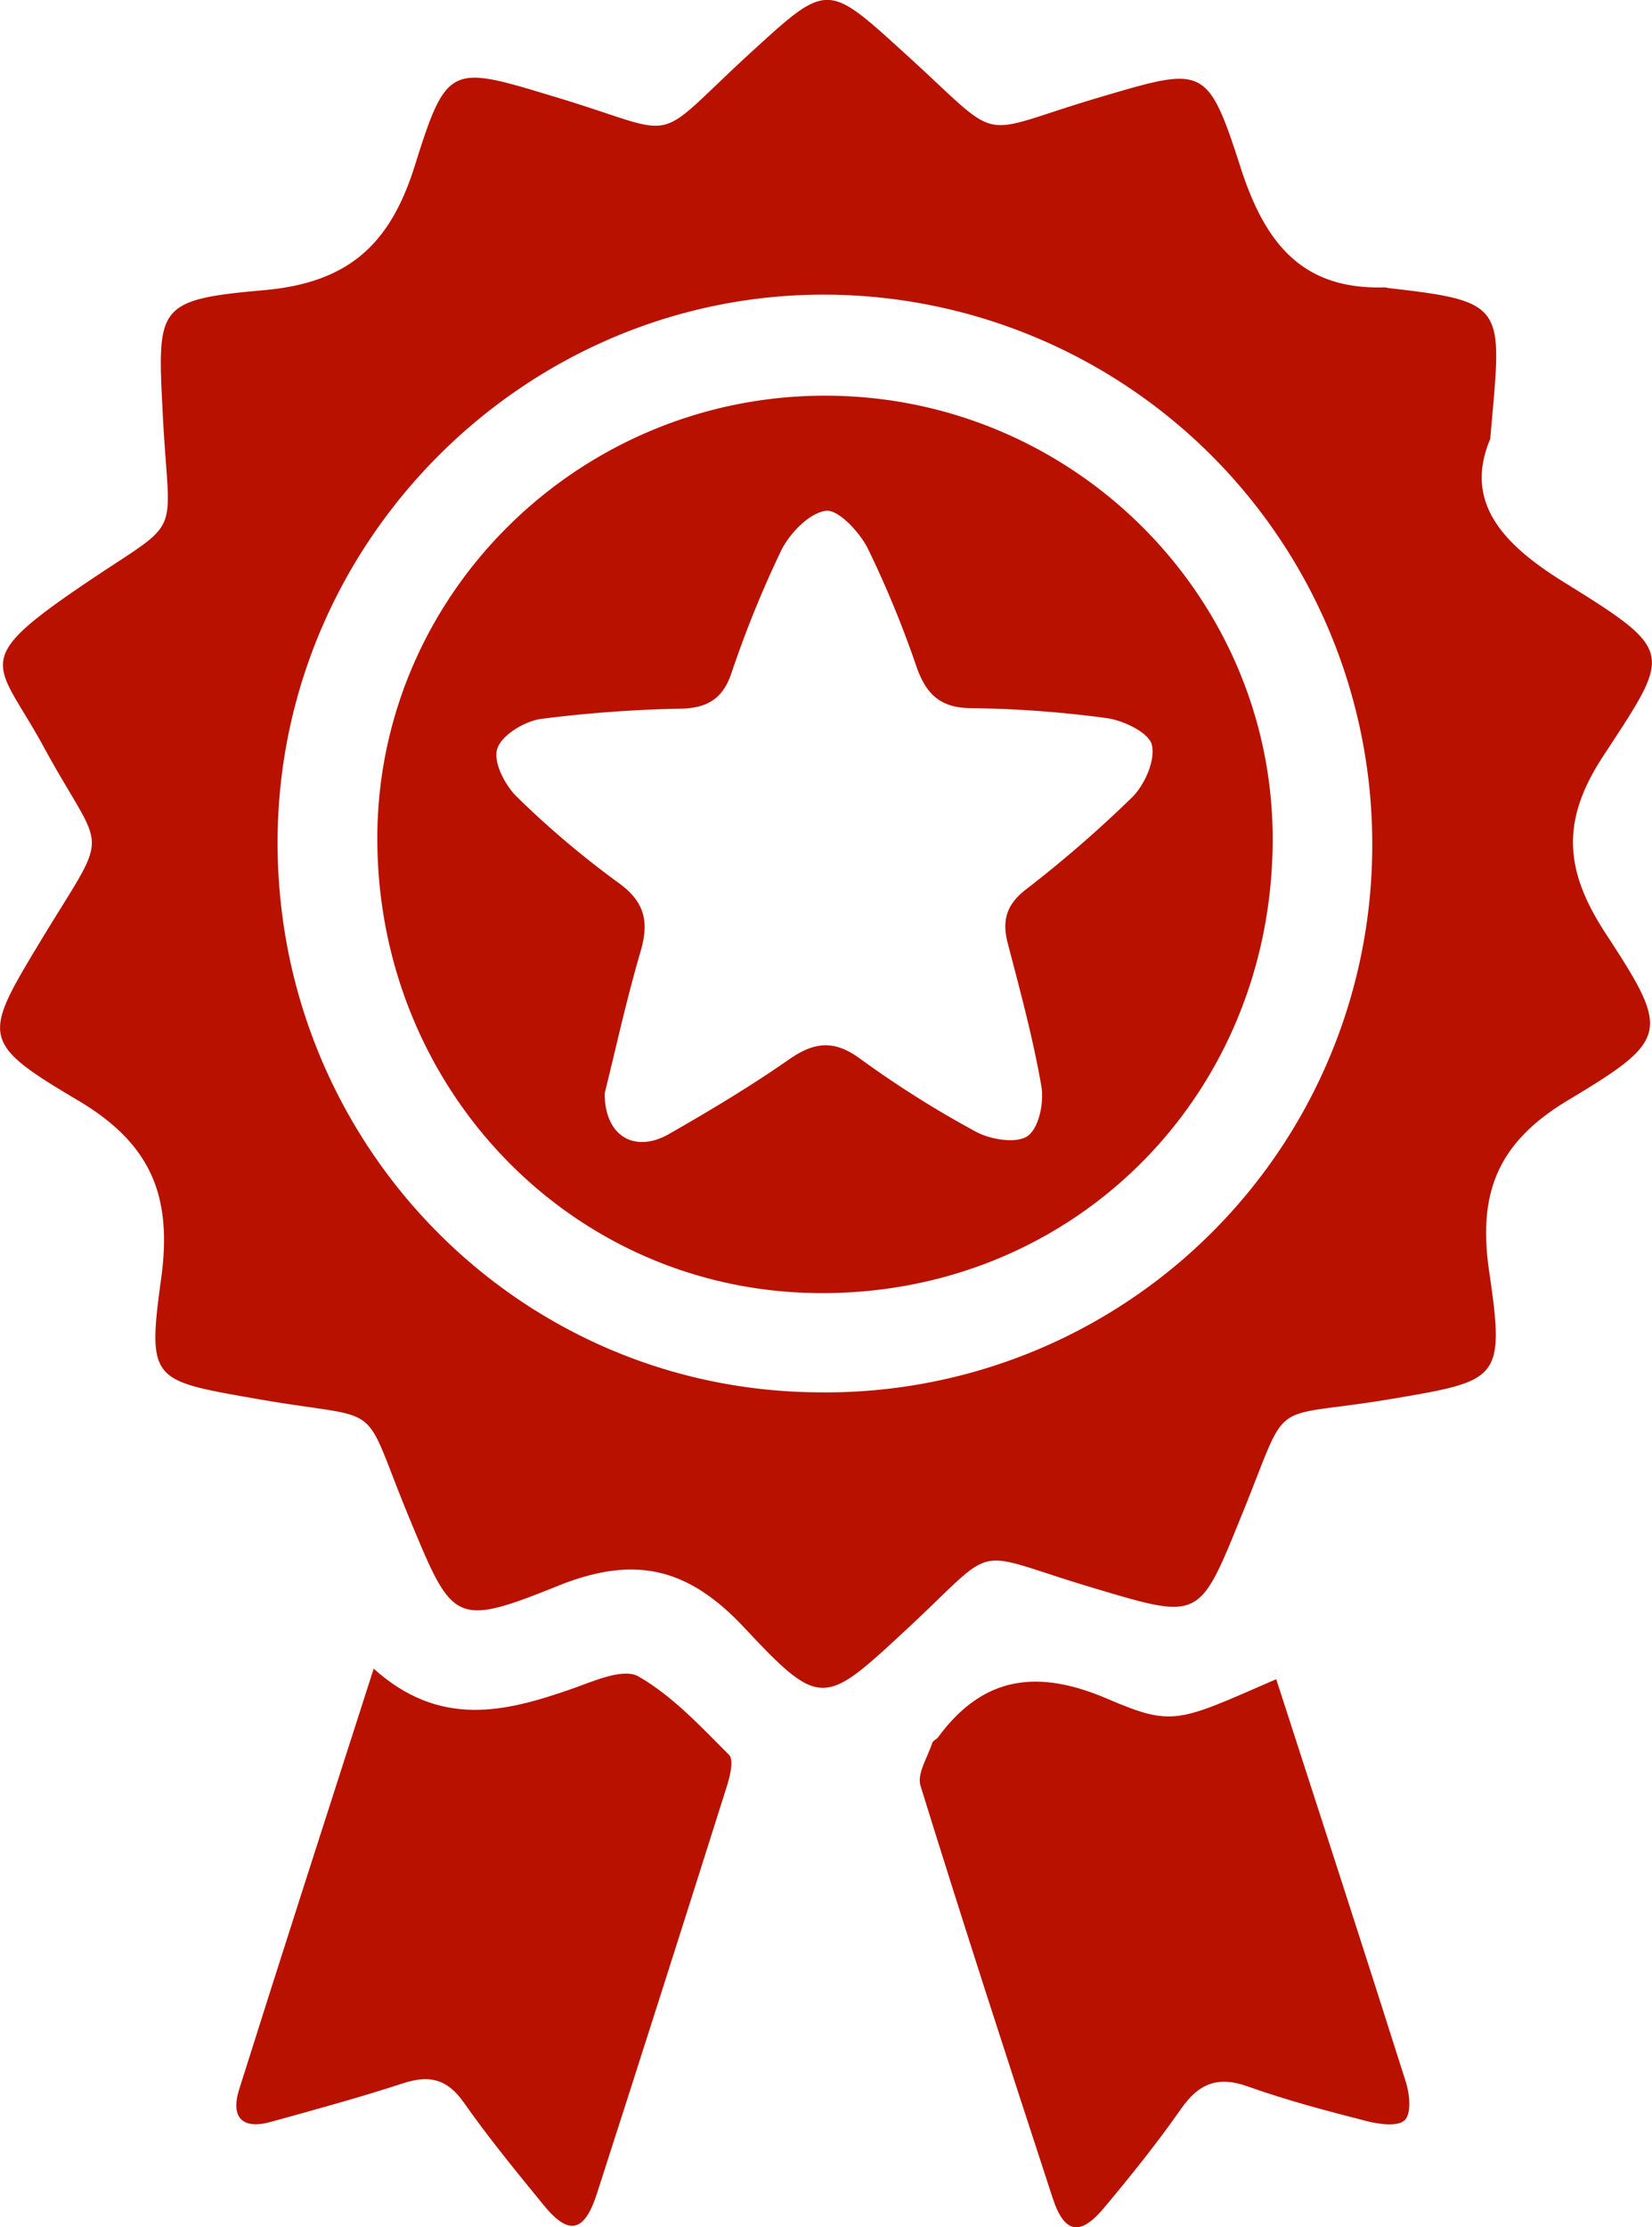
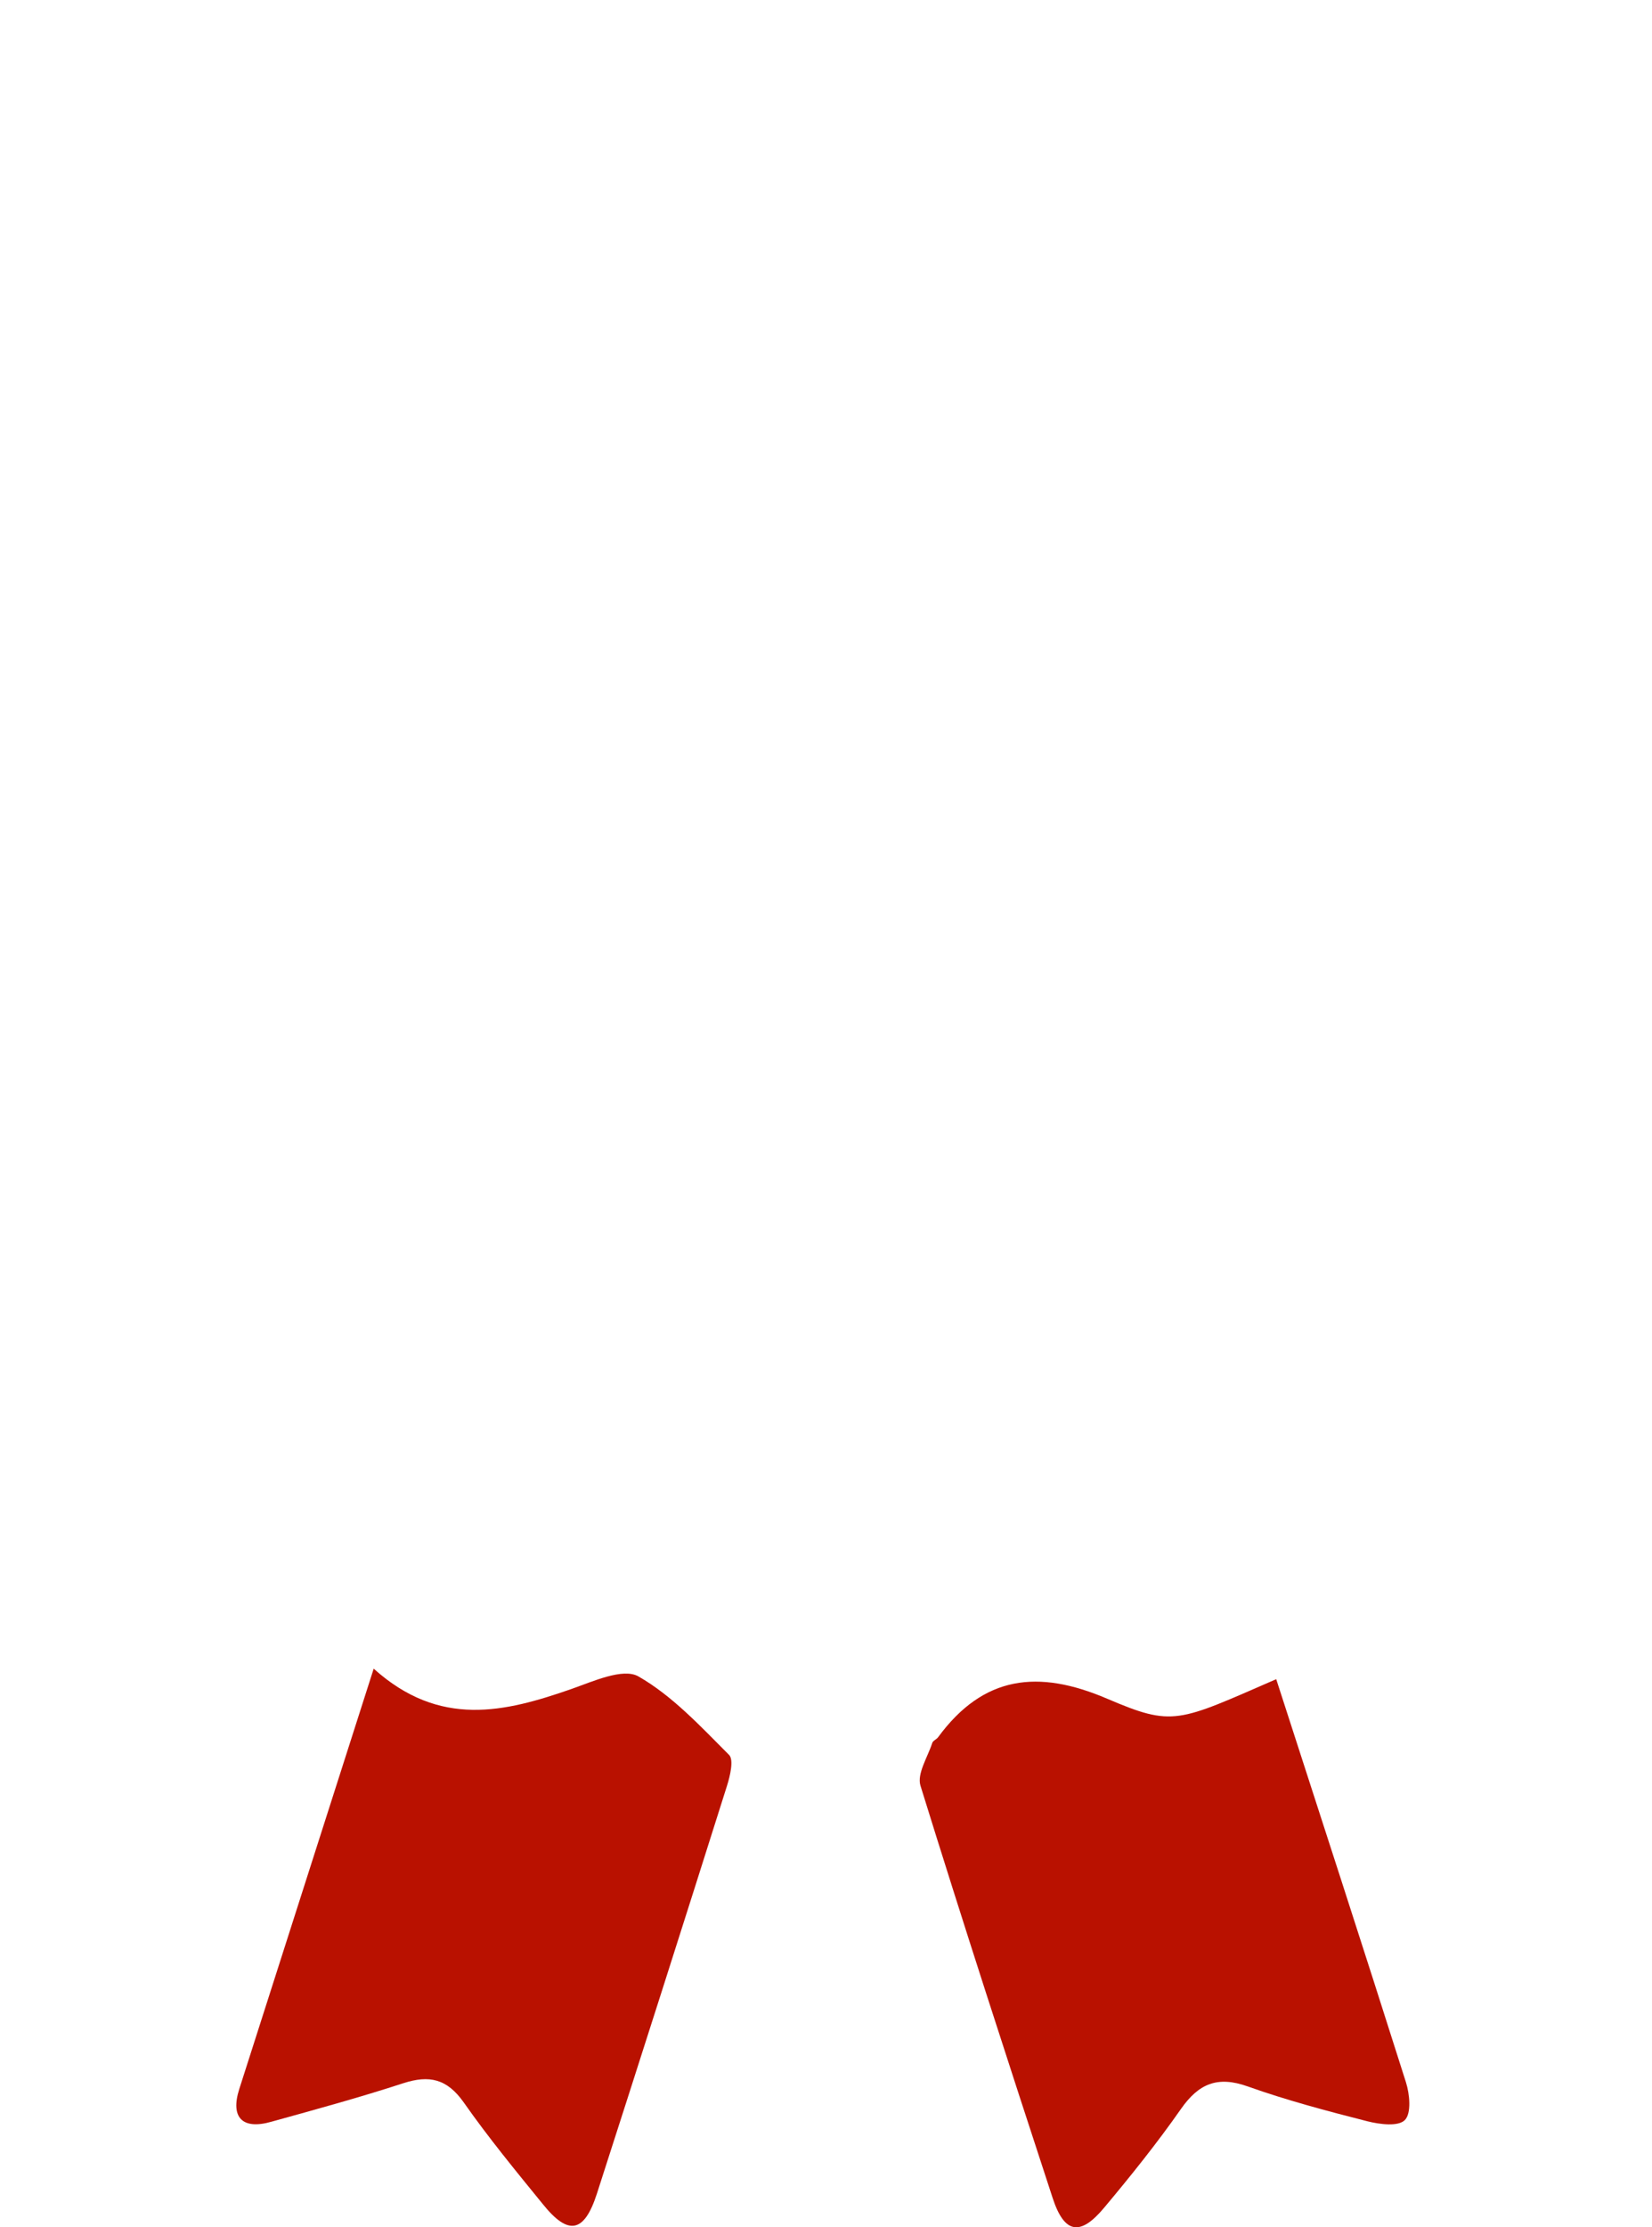
<svg xmlns="http://www.w3.org/2000/svg" viewBox="0 0 198.05 266.84">
  <defs>
    <style>.cls-1{fill:#b91100;}</style>
  </defs>
  <g id="Layer_2" data-name="Layer 2">
    <g id="Layer_1-2" data-name="Layer 1">
-       <path class="cls-1" d="M178.66,52.58c-3.17,7.51,1.39,12.54,8.72,17.1,13.64,8.46,13,8.38,4.76,21-5.11,7.81-4.49,13.76.37,21.18,7.71,11.79,7.66,12.65-4.5,19.94-8.46,5.06-10.87,11.12-9.48,20.54,1.91,13,1.21,13.07-11.63,15.25-15.41,2.61-12-.8-18.16,14.23-5,12.34-4.94,12.22-17.63,8.44-15.21-4.53-11-5.65-22.48,5-9.79,9.07-10.22,9.56-19.4-.25-6.76-7.22-13.14-8.72-22.37-5-12.39,5-12.62,4.32-17.69-7.89-6.23-15-2.42-11.7-18.55-14.55-12.35-2.18-13-2.07-11.31-14.33,1.39-10-1.2-16.29-10.21-21.55C-2.43,124.86-2,124.12,4.86,112.75c8.56-14.14,7.73-9.74.31-23.39-5.46-10-8.86-10,4.49-19.08,12.58-8.58,10.66-4.94,9.86-20.51-.66-13-.86-13.86,12.09-15,10.24-.9,15.18-5.54,18.12-14.92,3.85-12.32,4.36-12,16.72-8.27,15.88,4.76,11.13,6.08,23.73-5.44,9-8.22,9-8.2,18.08.06,12.59,11.39,8.09,10,23.82,5.38,12.19-3.58,12.68-3.83,16.64,8.46C151.6,29,156,34.74,166,34.43a3.86,3.86,0,0,1,.49.09C181,36.14,180,36.77,178.66,52.58Zm-14.15,49A65.81,65.81,0,0,0,99.2,35.3c-35.9-.24-65.65,29.15-65.92,65.15-.27,36.36,28.53,66,64.57,66.36A65.53,65.53,0,0,0,164.51,101.55Z" />
-       <path class="cls-1" d="M44.8,199.92c7.93,7.13,15.75,5.21,23.72,2.43,2.59-.91,6.16-2.54,8-1.51,4.1,2.34,7.47,6,10.88,9.41.59.57.13,2.51-.24,3.69q-7.74,24.5-15.62,48.94c-1.51,4.63-3.4,5-6.45,1.21-3.26-4-6.55-8-9.5-12.21-2-2.83-4.13-3.3-7.25-2.29-5.22,1.7-10.52,3.15-15.8,4.61-3.48,1-4.94-.5-3.86-3.9C33.87,233.83,39.19,217.4,44.8,199.92Z" />
+       <path class="cls-1" d="M44.8,199.92c7.93,7.13,15.75,5.21,23.72,2.43,2.59-.91,6.16-2.54,8-1.51,4.1,2.34,7.47,6,10.88,9.41.59.57.13,2.51-.24,3.69q-7.74,24.5-15.62,48.94c-1.51,4.63-3.4,5-6.45,1.21-3.26-4-6.55-8-9.5-12.21-2-2.83-4.13-3.3-7.25-2.29-5.22,1.7-10.52,3.15-15.8,4.61-3.48,1-4.94-.5-3.86-3.9Z" />
      <path class="cls-1" d="M153,201.18c5.28,16.33,10.48,32.29,15.55,48.29.45,1.42.67,3.7-.12,4.52s-3,.53-4.49.16c-4.83-1.23-9.67-2.51-14.36-4.18-3.62-1.29-5.88-.33-8,2.7-2.86,4.09-6,8-9.2,11.82-2.88,3.46-4.78,3.13-6.18-1.14-5.38-16.44-10.73-32.89-15.85-49.41-.44-1.43.86-3.41,1.41-5.11.08-.28.51-.43.7-.69,5.43-7.4,12-8.16,20.27-4.62C140.67,206.91,141.18,206.32,153,201.18Z" />
-       <path class="cls-1" d="M152.57,101.31c-.42,30.52-24.37,54-54.71,53.61-29.65-.36-53-24.9-52.62-55.2C45.65,70.49,70.15,47,99.68,47.41S153,72.05,152.57,101.31ZM72.49,131c0,5.16,3.63,7.18,7.68,4.88,4.91-2.8,9.78-5.72,14.42-8.95,3-2.09,5.37-2.38,8.47-.13A122.07,122.07,0,0,0,117,135.59c1.75.95,4.84,1.45,6.19.52s2-4,1.65-6c-1-5.73-2.53-11.37-4-17-.74-2.74-.24-4.66,2.08-6.49a146,146,0,0,0,12.82-11.11c1.5-1.5,2.79-4.42,2.35-6.27-.34-1.45-3.38-2.92-5.39-3.2a132.64,132.64,0,0,0-16.42-1.2c-3.63-.06-5.27-1.75-6.4-4.94A123.64,123.64,0,0,0,104,65.64C103,63.7,100.47,61,99,61.2c-2,.28-4.3,2.67-5.33,4.72a129.24,129.24,0,0,0-6,14.78c-1,2.94-2.81,4.1-5.88,4.2a156.49,156.49,0,0,0-16.92,1.23c-2,.28-4.72,1.94-5.25,3.56S60.55,94.1,62,95.5a110.11,110.11,0,0,0,12.2,10.31c3.08,2.24,3.63,4.59,2.62,8.09C75.09,119.8,73.78,125.82,72.49,131Z" />
    </g>
  </g>
</svg>